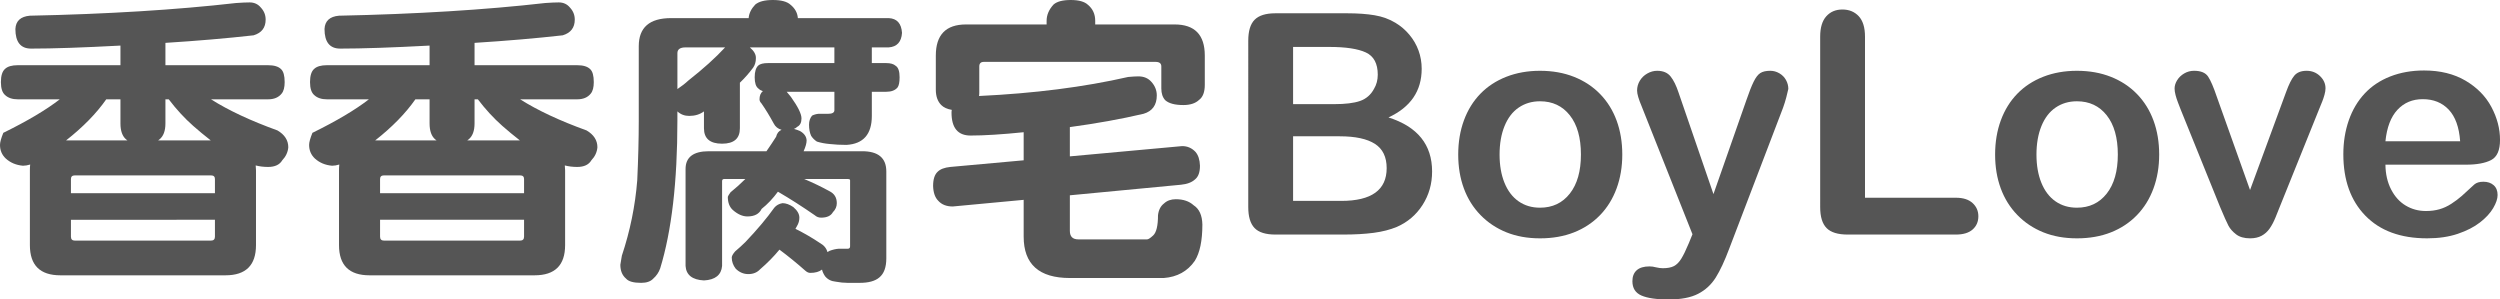
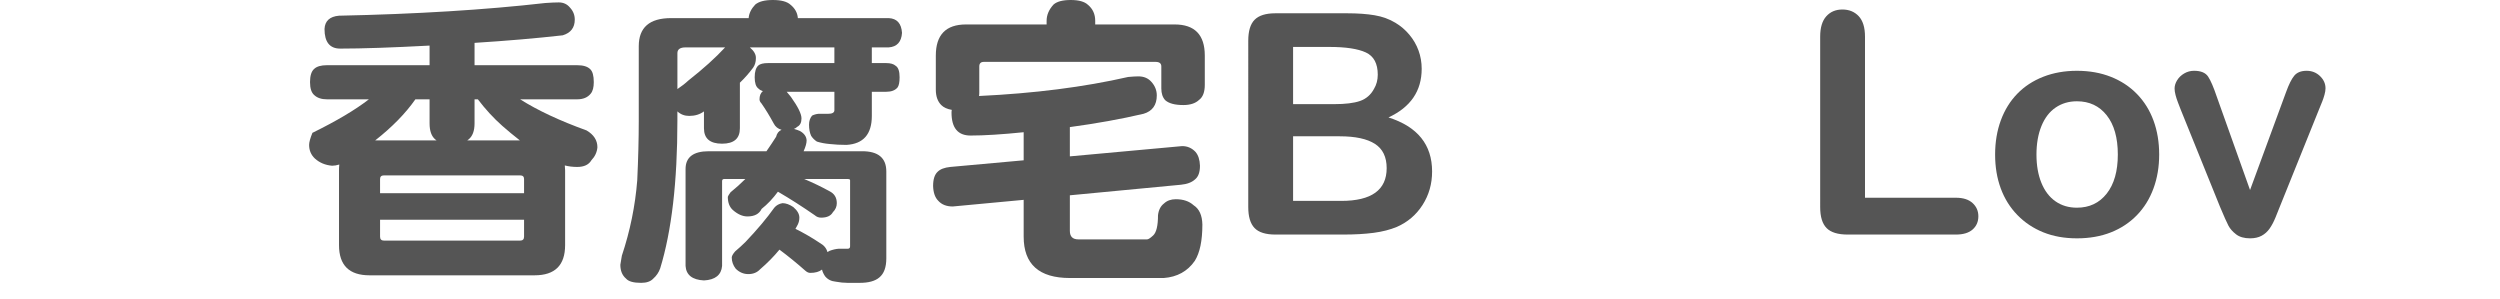
<svg xmlns="http://www.w3.org/2000/svg" version="1.1" id="圖層_1" x="0px" y="0px" width="724.807px" height="86.821px" viewBox="0 0 724.807 86.821" enable-background="new 0 0 724.807 86.821" xml:space="preserve">
  <g>
-     <path fill="#555555" d="M72.38,0.7c1.341,0,2.42,0.497,3.238,1.488c0.933,0.993,1.4,2.159,1.4,3.501   c0,2.334-1.168,3.851-3.501,4.551c-7.819,0.875-16.338,1.605-25.556,2.188v6.477h29.757c1.75,0,3.004,0.38,3.763,1.138   c0.7,0.643,1.05,1.896,1.05,3.763c0,1.518-0.292,2.625-0.875,3.326c-0.875,1.108-2.188,1.663-3.938,1.663H61.177   c5.076,3.209,11.494,6.214,19.254,9.015c2.101,1.225,3.151,2.859,3.151,4.9c-0.118,1.4-0.7,2.656-1.75,3.764   c-0.759,1.284-2.13,1.926-4.113,1.926c-1.284,0-2.481-0.146-3.588-0.438c0.057,0.468,0.087,0.934,0.087,1.4v21.705   c0,5.834-2.947,8.752-8.84,8.752H17.504c-5.894,0-8.839-2.918-8.839-8.752V49.362c0-0.642,0.029-1.195,0.087-1.663   c-0.759,0.233-1.459,0.35-2.101,0.35c-1.984-0.175-3.647-0.875-4.989-2.101C0.554,44.898,0,43.586,0,42.01   c0-0.757,0.32-1.925,0.962-3.5c7.002-3.442,12.457-6.681,16.367-9.715H5.164c-1.575,0-2.801-0.408-3.676-1.226   c-0.818-0.7-1.226-1.955-1.226-3.764c0-1.867,0.408-3.151,1.226-3.851c0.757-0.7,1.983-1.05,3.676-1.05h29.757v-5.689   C24.009,13.8,15.374,14.091,9.015,14.091c-3.035,0-4.551-1.896-4.551-5.689C4.58,6.069,5.98,4.785,8.665,4.551   c22.405-0.466,42.33-1.692,59.777-3.676C70.074,0.759,71.387,0.7,72.38,0.7z M19.167,40.697h17.767   c-0.175-0.116-0.292-0.204-0.35-0.263c-1.109-0.933-1.663-2.479-1.663-4.639v-7.001h-4.114   C27.948,32.879,24.068,36.847,19.167,40.697z M20.567,56.014h41.748V51.9c0-0.7-0.38-1.051-1.138-1.051H21.705   c-0.759,0-1.138,0.351-1.138,1.051V56.014z M61.177,69.754c0.757,0,1.138-0.38,1.138-1.138v-4.9H20.567v4.9   c0,0.758,0.379,1.138,1.138,1.138H61.177z M45.861,40.697H61.09c-1.868-1.458-3.56-2.858-5.077-4.201   c-2.509-2.217-4.872-4.783-7.089-7.701h-0.963v7.001c0,2.159-0.584,3.706-1.75,4.639C46.093,40.553,45.977,40.64,45.861,40.697z" />
    <path fill="#555555" d="M162.001,0.7c1.341,0,2.42,0.497,3.238,1.488c0.933,0.993,1.4,2.159,1.4,3.501   c0,2.334-1.168,3.851-3.501,4.551c-7.819,0.875-16.338,1.605-25.556,2.188v6.477h29.757c1.75,0,3.004,0.38,3.763,1.138   c0.7,0.643,1.05,1.896,1.05,3.763c0,1.518-0.292,2.625-0.875,3.326c-0.875,1.108-2.188,1.663-3.938,1.663h-16.542   c5.076,3.209,11.494,6.214,19.254,9.015c2.101,1.225,3.151,2.859,3.151,4.9c-0.118,1.4-0.7,2.656-1.75,3.764   c-0.759,1.284-2.13,1.926-4.113,1.926c-1.284,0-2.481-0.146-3.588-0.438c0.057,0.468,0.087,0.934,0.087,1.4v21.705   c0,5.834-2.947,8.752-8.84,8.752h-47.874c-5.894,0-8.839-2.918-8.839-8.752V49.362c0-0.642,0.029-1.195,0.087-1.663   c-0.759,0.233-1.459,0.35-2.101,0.35c-1.984-0.175-3.647-0.875-4.989-2.101c-1.109-1.05-1.663-2.362-1.663-3.938   c0-0.757,0.32-1.925,0.962-3.5c7.002-3.442,12.457-6.681,16.367-9.715H94.785c-1.575,0-2.801-0.408-3.676-1.226   c-0.818-0.7-1.226-1.955-1.226-3.764c0-1.867,0.408-3.151,1.226-3.851c0.757-0.7,1.983-1.05,3.676-1.05h29.757v-5.689   c-10.912,0.584-19.547,0.875-25.906,0.875c-3.035,0-4.551-1.896-4.551-5.689c0.116-2.333,1.517-3.617,4.201-3.851   c22.405-0.466,42.33-1.692,59.777-3.676C159.696,0.759,161.009,0.7,162.001,0.7z M108.789,40.697h17.767   c-0.175-0.116-0.292-0.204-0.35-0.263c-1.109-0.933-1.663-2.479-1.663-4.639v-7.001h-4.114   C117.569,32.879,113.69,36.847,108.789,40.697z M110.189,56.014h41.748V51.9c0-0.7-0.38-1.051-1.138-1.051h-39.472   c-0.759,0-1.138,0.351-1.138,1.051V56.014z M150.799,69.754c0.757,0,1.138-0.38,1.138-1.138v-4.9h-41.748v4.9   c0,0.758,0.379,1.138,1.138,1.138H150.799z M135.482,40.697h15.229c-1.868-1.458-3.56-2.858-5.077-4.201   c-2.509-2.217-4.872-4.783-7.089-7.701h-0.963v7.001c0,2.159-0.584,3.706-1.75,4.639C135.715,40.553,135.599,40.64,135.482,40.697z   " />
    <path fill="#555555" d="M224.054,0c2.451,0,4.171,0.468,5.164,1.4c1.283,1.05,1.983,2.334,2.1,3.851h26.344   c2.392,0.117,3.676,1.546,3.851,4.289c-0.175,2.625-1.459,4.026-3.851,4.201h-4.901v4.551h4.201c1.225,0,2.129,0.263,2.713,0.788   c0.758,0.468,1.138,1.575,1.138,3.326c0,1.459-0.205,2.451-0.612,2.976c-0.7,0.817-1.781,1.225-3.238,1.225h-4.201v7.002   c0,5.31-2.451,8.11-7.352,8.401c-1.75,0-3.385-0.087-4.901-0.262c-1.343-0.117-2.568-0.351-3.676-0.7   c-0.7-0.467-1.255-1.021-1.663-1.663c-0.409-0.875-0.613-1.954-0.613-3.238c0-1.051,0.292-1.926,0.875-2.626   c0.583-0.291,1.195-0.466,1.838-0.525h2.801c1.225,0,1.838-0.35,1.838-1.05v-5.339H228.08c0.408,0.468,0.816,0.963,1.226,1.488   c2.042,2.859,3.063,4.931,3.063,6.214c0,1.225-0.409,2.043-1.225,2.45c-0.292,0.293-0.613,0.496-0.963,0.612   c0.642,0.176,1.226,0.381,1.75,0.613c1.226,0.7,1.867,1.605,1.926,2.713c0,0.817-0.293,1.868-0.875,3.15h16.979   c4.667,0,7.002,1.956,7.002,5.864v25.206c0,2.567-0.671,4.405-2.013,5.514c-1.225,1.051-3.122,1.575-5.689,1.575h-3.5   c-1.109,0-2.276-0.117-3.501-0.35c-1.284-0.117-2.306-0.643-3.063-1.575c-0.467-0.7-0.759-1.343-0.875-1.926   c-0.818,0.642-1.956,0.963-3.414,0.963c-0.467,0-0.934-0.205-1.4-0.612c-2.51-2.219-5.019-4.26-7.527-6.127   c-1.634,1.983-3.501,3.88-5.602,5.688c-0.875,0.934-2.013,1.4-3.413,1.4c-1.4,0-2.626-0.524-3.676-1.575   c-0.759-0.992-1.138-2.071-1.138-3.238c0-0.408,0.32-0.992,0.963-1.75c1.167-0.993,2.188-1.926,3.063-2.801   c3.383-3.559,6.155-6.855,8.314-9.89c0.583-0.7,1.371-1.138,2.363-1.313c0.992,0,2.042,0.381,3.151,1.138   c1.167,0.993,1.75,2.014,1.75,3.063c0,0.875-0.234,1.693-0.7,2.451c-0.175,0.292-0.321,0.555-0.438,0.787   c2.566,1.284,4.93,2.654,7.089,4.113c1.167,0.642,1.896,1.517,2.188,2.626c0.232-0.117,0.438-0.233,0.613-0.35   c0.933-0.351,1.808-0.556,2.625-0.613h2.626c0.466,0,0.7-0.233,0.7-0.7V52.25c0-0.232-0.234-0.35-0.7-0.35h-12.603   c2.625,1.108,5.046,2.275,7.264,3.5c1.458,0.7,2.188,1.868,2.188,3.501c0,0.993-0.38,1.868-1.138,2.626   c-0.584,1.05-1.722,1.575-3.414,1.575c-0.7,0-1.313-0.232-1.838-0.7c-3.619-2.508-7.177-4.783-10.678-6.826   c-1.459,1.984-3.034,3.646-4.726,4.988c-0.7,1.459-2.072,2.188-4.113,2.188c-1.4,0-2.801-0.613-4.201-1.838   c-0.993-0.876-1.488-2.158-1.488-3.852c0.058-0.232,0.32-0.67,0.788-1.313c1.517-1.226,2.946-2.508,4.289-3.851h-6.126   c-0.409,0-0.613,0.205-0.613,0.612v24.594c-0.234,2.625-1.984,4.025-5.251,4.2c-3.385-0.175-5.164-1.575-5.339-4.2V49.012   c0-3.442,2.246-5.164,6.739-5.164h16.716c1.05-1.517,1.983-2.916,2.801-4.2c0.232-0.992,0.758-1.663,1.575-2.014   c-1.05-0.291-1.809-0.903-2.275-1.838c-1.168-2.157-2.363-4.113-3.588-5.863c-0.35-0.351-0.525-0.729-0.525-1.138   c0-1.051,0.32-1.838,0.962-2.364c-0.525-0.175-0.962-0.438-1.313-0.788c-0.7-0.525-1.05-1.604-1.05-3.238   c0-1.633,0.35-2.771,1.05-3.413c0.525-0.466,1.458-0.7,2.8-0.7h19.255v-4.551h-24.506c1.225,1.05,1.808,2.101,1.75,3.151   c0,1.05-0.263,1.956-0.788,2.713c-1.167,1.576-2.45,3.035-3.851,4.376v13.215c0,2.976-1.722,4.464-5.164,4.464   c-3.5,0-5.251-1.488-5.251-4.464v-4.901c-1.168,0.876-2.597,1.313-4.289,1.313c-1.343,0-2.481-0.438-3.414-1.313v2.714   c0,17.679-1.663,31.945-4.988,42.798c-0.409,1.166-1.081,2.157-2.013,2.976c-0.759,0.816-1.925,1.225-3.501,1.225   c-2.218,0-3.676-0.408-4.376-1.225c-1.109-0.935-1.663-2.275-1.663-4.026c0.116-0.7,0.263-1.575,0.438-2.625   c2.392-7.177,3.879-14.47,4.463-21.881c0.292-6.302,0.438-12.048,0.438-17.241V13.391c0-5.426,3.121-8.139,9.365-8.139h22.493   c0.116-1.4,0.757-2.713,1.925-3.938C220.028,0.438,221.72,0,224.054,0z M196.397,25.819c1.226-0.816,2.276-1.633,3.151-2.451   c4.376-3.442,7.935-6.652,10.678-9.627H198.76c-1.575,0-2.363,0.555-2.363,1.663V25.819z" />
    <path fill="#555555" d="M310.437,0c2.333,0,3.996,0.468,4.989,1.4c1.4,1.168,2.101,2.713,2.101,4.639v1.05h23.018   c5.834,0,8.752,3.006,8.752,9.015v8.489c0,2.1-0.555,3.56-1.663,4.376c-1.05,0.992-2.568,1.487-4.551,1.487   c-2.451,0-4.201-0.466-5.251-1.4c-0.759-0.816-1.138-1.954-1.138-3.413v-6.389c0-0.875-0.555-1.313-1.663-1.313h-49.8   c-0.875,0-1.313,0.438-1.313,1.313v7.702c0,0.35-0.03,0.643-0.088,0.875c16.045-0.758,30.458-2.596,43.235-5.514   c1.226-0.116,2.217-0.175,2.976-0.175c1.575,0,2.829,0.525,3.763,1.575c1.05,1.168,1.576,2.48,1.576,3.938   c0,2.801-1.284,4.582-3.851,5.339c-6.477,1.519-13.596,2.801-21.355,3.852v8.489l32.558-2.976c1.517,0,2.801,0.555,3.851,1.663   c0.816,0.934,1.254,2.275,1.313,4.025c0,1.868-0.467,3.181-1.4,3.938c-0.934,0.875-2.305,1.4-4.113,1.575l-32.208,3.063v10.328   c0,1.633,0.816,2.45,2.45,2.45h19.955c0.35,0,0.933-0.38,1.75-1.138c0.933-0.875,1.4-2.829,1.4-5.864   c0.175-1.517,0.757-2.654,1.75-3.413c0.875-0.816,2.013-1.226,3.414-1.226c2.158,0,3.879,0.584,5.164,1.751   c1.633,1.05,2.479,2.918,2.538,5.601c0,4.668-0.73,8.169-2.188,10.503c-2.101,3.033-5.106,4.696-9.015,4.989h-27.219   c-8.927,0-13.391-3.998-13.391-11.991V57.939l-20.567,1.925c-1.809,0-3.209-0.554-4.201-1.663c-0.934-0.933-1.43-2.362-1.488-4.288   c0-1.926,0.438-3.296,1.313-4.113c0.758-0.758,1.983-1.226,3.676-1.4l21.268-1.926v-8.14c-6.301,0.643-11.437,0.963-15.403,0.963   c-3.676,0-5.514-2.217-5.514-6.651c0-0.351,0.029-0.612,0.087-0.788c-1.343-0.232-2.363-0.7-3.063-1.4   c-1.05-1.05-1.575-2.538-1.575-4.463v-9.89c0-6.009,2.917-9.015,8.752-9.015h23.368v-1.05c0-1.692,0.67-3.267,2.013-4.726   C306.44,0.438,308.103,0,310.437,0z" />
    <path fill="#555555" d="M389.381,68.004h-19.605c-2.83,0-4.851-0.635-6.061-1.903c-1.211-1.27-1.816-3.289-1.816-6.062V11.815   c0-2.83,0.62-4.864,1.86-6.104c1.24-1.24,3.245-1.86,6.017-1.86h20.786c3.063,0,5.718,0.19,7.965,0.569   c2.246,0.379,4.259,1.109,6.039,2.188c1.517,0.905,2.858,2.05,4.025,3.435c1.167,1.386,2.057,2.917,2.67,4.595   c0.612,1.678,0.919,3.451,0.919,5.317c0,6.418-3.21,11.116-9.628,14.091c8.431,2.685,12.647,7.906,12.647,15.666   c0,3.589-0.919,6.82-2.757,9.693s-4.318,4.996-7.439,6.367c-1.955,0.816-4.201,1.394-6.739,1.729S392.765,68.004,389.381,68.004z    M374.896,13.609v16.585h11.903c3.238,0,5.74-0.306,7.505-0.919c1.765-0.612,3.113-1.778,4.048-3.5   c0.729-1.225,1.094-2.596,1.094-4.113c0-3.238-1.153-5.39-3.457-6.455c-2.306-1.065-5.82-1.598-10.546-1.598H374.896z    M388.418,39.516h-13.522v18.729h13.959c8.781,0,13.172-3.165,13.172-9.496c0-3.238-1.138-5.586-3.414-7.045   C396.339,40.245,392.94,39.516,388.418,39.516z" />
-     <path fill="#555555" d="M470.338,44.811c0,3.56-0.555,6.842-1.663,9.847c-1.109,3.005-2.713,5.587-4.813,7.745   c-2.101,2.159-4.61,3.814-7.526,4.967c-2.918,1.152-6.2,1.729-9.847,1.729c-3.618,0-6.87-0.584-9.759-1.75   c-2.888-1.167-5.39-2.837-7.505-5.011c-2.115-2.173-3.72-4.74-4.813-7.702c-1.094-2.96-1.641-6.235-1.641-9.824   c0-3.617,0.554-6.929,1.662-9.934c1.108-3.004,2.698-5.571,4.771-7.701c2.071-2.13,4.58-3.771,7.526-4.923   c2.946-1.152,6.199-1.729,9.759-1.729c3.617,0,6.899,0.583,9.847,1.75c2.946,1.167,5.47,2.83,7.57,4.989   c2.101,2.159,3.697,4.727,4.792,7.702C469.791,37.94,470.338,41.223,470.338,44.811z M458.348,44.811   c0-4.871-1.072-8.664-3.217-11.378c-2.145-2.713-5.025-4.069-8.643-4.069c-2.334,0-4.391,0.605-6.17,1.816   c-1.78,1.211-3.151,2.997-4.113,5.36c-0.963,2.363-1.444,5.12-1.444,8.271c0,3.122,0.474,5.85,1.422,8.184s2.305,4.121,4.07,5.36   c1.765,1.24,3.843,1.86,6.235,1.86c3.617,0,6.498-1.363,8.643-4.092C457.275,53.396,458.348,49.624,458.348,44.811z" />
-     <path fill="#555555" d="M489.594,70.586l1.094-2.67l-14.704-37.021c-0.904-2.129-1.356-3.676-1.356-4.638   c0-1.021,0.263-1.969,0.788-2.844c0.525-0.875,1.247-1.576,2.166-2.101c0.919-0.525,1.874-0.788,2.866-0.788   c1.722,0,3.02,0.547,3.895,1.641c0.876,1.094,1.648,2.663,2.319,4.705l10.109,29.407l9.583-27.351   c0.759-2.217,1.444-3.953,2.057-5.208c0.613-1.254,1.262-2.101,1.947-2.538s1.655-0.656,2.91-0.656c0.904,0,1.772,0.24,2.604,0.722   c0.831,0.481,1.473,1.131,1.925,1.947c0.452,0.817,0.679,1.678,0.679,2.582c-0.117,0.555-0.307,1.342-0.569,2.363   c-0.263,1.021-0.584,2.057-0.963,3.107L501.365,72.03c-1.343,3.588-2.655,6.403-3.938,8.445c-1.284,2.042-2.983,3.61-5.099,4.704   c-2.115,1.095-4.967,1.642-8.555,1.642c-3.501,0-6.127-0.38-7.877-1.138c-1.751-0.76-2.626-2.145-2.626-4.157   c0-1.372,0.416-2.429,1.247-3.173c0.832-0.744,2.063-1.116,3.698-1.116c0.642,0,1.269,0.088,1.882,0.263   c0.758,0.175,1.414,0.263,1.969,0.263c1.371,0,2.451-0.205,3.238-0.613c0.788-0.408,1.495-1.115,2.123-2.122   C488.055,74.021,488.776,72.54,489.594,70.586z" />
    <path fill="#555555" d="M540.706,10.634v46.692h26.344c2.101,0,3.712,0.511,4.835,1.532s1.686,2.305,1.686,3.851   c0,1.575-0.555,2.852-1.663,3.829c-1.109,0.978-2.729,1.466-4.857,1.466h-31.377c-2.83,0-4.864-0.627-6.104-1.882   c-1.24-1.254-1.859-3.282-1.859-6.083V10.634c0-2.625,0.591-4.595,1.772-5.908s2.734-1.969,4.66-1.969   c1.954,0,3.537,0.649,4.748,1.947C540.1,6.003,540.706,7.979,540.706,10.634z" />
    <path fill="#555555" d="M625.995,44.811c0,3.56-0.555,6.842-1.663,9.847c-1.109,3.005-2.713,5.587-4.813,7.745   c-2.101,2.159-4.61,3.814-7.526,4.967c-2.918,1.152-6.2,1.729-9.847,1.729c-3.618,0-6.87-0.584-9.759-1.75   c-2.888-1.167-5.39-2.837-7.505-5.011c-2.115-2.173-3.72-4.74-4.813-7.702c-1.094-2.96-1.641-6.235-1.641-9.824   c0-3.617,0.554-6.929,1.662-9.934c1.108-3.004,2.698-5.571,4.771-7.701c2.071-2.13,4.58-3.771,7.526-4.923   c2.946-1.152,6.199-1.729,9.759-1.729c3.617,0,6.899,0.583,9.847,1.75c2.946,1.167,5.47,2.83,7.57,4.989   c2.101,2.159,3.697,4.727,4.792,7.702C625.448,37.94,625.995,41.223,625.995,44.811z M614.005,44.811   c0-4.871-1.072-8.664-3.217-11.378c-2.145-2.713-5.025-4.069-8.643-4.069c-2.334,0-4.391,0.605-6.17,1.816   c-1.78,1.211-3.151,2.997-4.113,5.36c-0.963,2.363-1.444,5.12-1.444,8.271c0,3.122,0.474,5.85,1.422,8.184s2.305,4.121,4.07,5.36   c1.765,1.24,3.843,1.86,6.235,1.86c3.617,0,6.498-1.363,8.643-4.092C612.933,53.396,614.005,49.624,614.005,44.811z" />
    <path fill="#555555" d="M642.668,27.963l9.671,27.132l10.415-28.313c0.816-2.275,1.619-3.887,2.407-4.835   c0.787-0.948,1.983-1.422,3.588-1.422c1.517,0,2.808,0.511,3.873,1.531c1.064,1.021,1.597,2.203,1.597,3.545   c0,0.525-0.095,1.138-0.284,1.837c-0.19,0.7-0.409,1.357-0.656,1.97c-0.248,0.612-0.532,1.313-0.854,2.101L660.96,59.952   c-0.321,0.817-0.737,1.853-1.247,3.106c-0.511,1.255-1.08,2.327-1.707,3.217c-0.628,0.891-1.4,1.583-2.319,2.078   c-0.919,0.496-2.035,0.744-3.348,0.744c-1.692,0-3.041-0.387-4.048-1.159s-1.75-1.619-2.231-2.538s-1.291-2.735-2.429-5.448   l-11.378-28.139c-0.263-0.7-0.533-1.399-0.81-2.1c-0.277-0.7-0.511-1.415-0.7-2.145c-0.19-0.729-0.284-1.357-0.284-1.882   c0-0.816,0.247-1.626,0.743-2.429c0.496-0.802,1.182-1.458,2.057-1.969c0.876-0.51,1.823-0.766,2.845-0.766   c1.983,0,3.348,0.569,4.092,1.707S641.763,25.279,642.668,27.963z" />
-     <path fill="#555555" d="M714.96,47.743h-23.368c0.029,2.713,0.576,5.105,1.642,7.177c1.064,2.071,2.479,3.632,4.244,4.682   c1.765,1.051,3.712,1.576,5.842,1.576c1.43,0,2.735-0.168,3.917-0.504c1.182-0.335,2.326-0.86,3.436-1.575   c1.108-0.715,2.129-1.48,3.063-2.298c0.934-0.816,2.145-1.925,3.633-3.325c0.612-0.525,1.487-0.788,2.625-0.788   c1.226,0,2.217,0.336,2.977,1.007c0.758,0.671,1.138,1.619,1.138,2.845c0,1.079-0.424,2.341-1.27,3.785   c-0.847,1.443-2.122,2.83-3.829,4.157c-1.706,1.327-3.851,2.429-6.433,3.304s-5.551,1.313-8.905,1.313   c-7.673,0-13.639-2.188-17.898-6.563s-6.389-10.313-6.389-17.811c0-3.53,0.525-6.805,1.575-9.824   c1.051-3.02,2.582-5.608,4.595-7.768c2.014-2.159,4.492-3.814,7.439-4.967c2.946-1.152,6.214-1.729,9.803-1.729   c4.667,0,8.671,0.985,12.012,2.954s5.843,4.515,7.505,7.636c1.663,3.122,2.495,6.302,2.495,9.54c0,3.005-0.861,4.952-2.582,5.842   C720.503,47.298,718.081,47.743,714.96,47.743z M691.592,40.96h21.662c-0.292-4.084-1.394-7.14-3.305-9.168   c-1.911-2.027-4.427-3.041-7.549-3.041c-2.976,0-5.419,1.028-7.329,3.085C693.16,33.893,692,36.934,691.592,40.96z" />
  </g>
</svg>